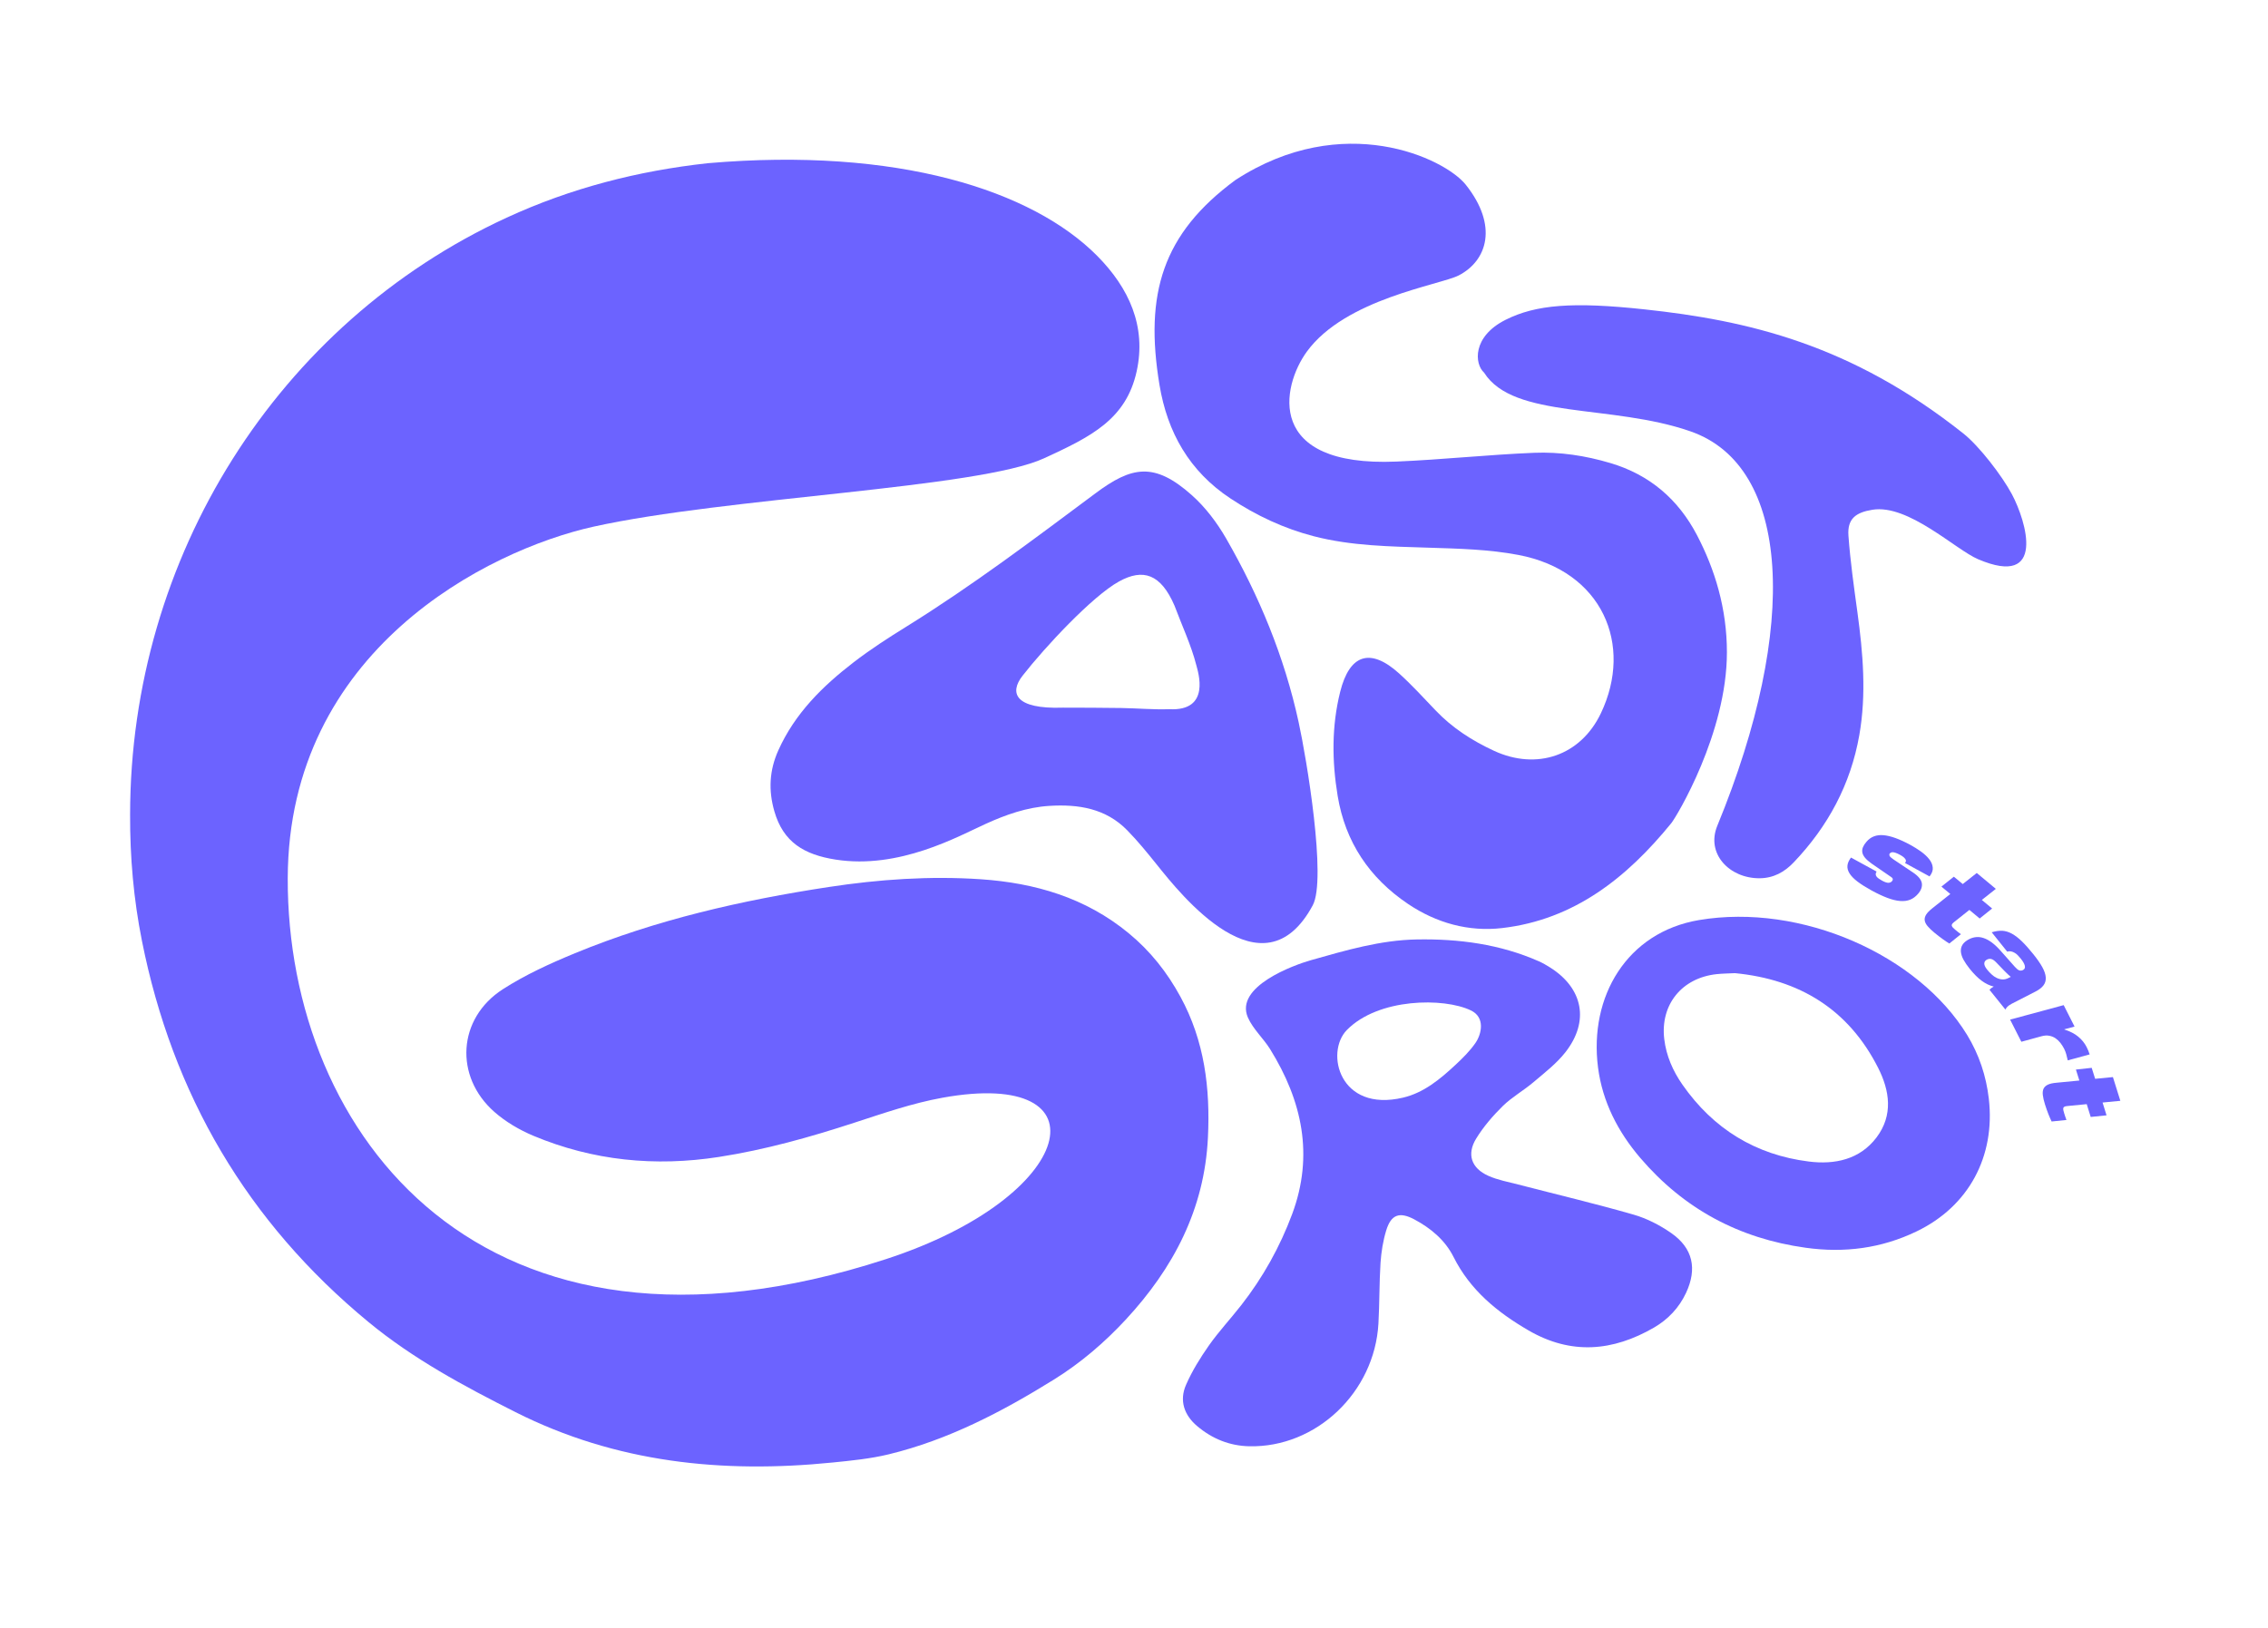
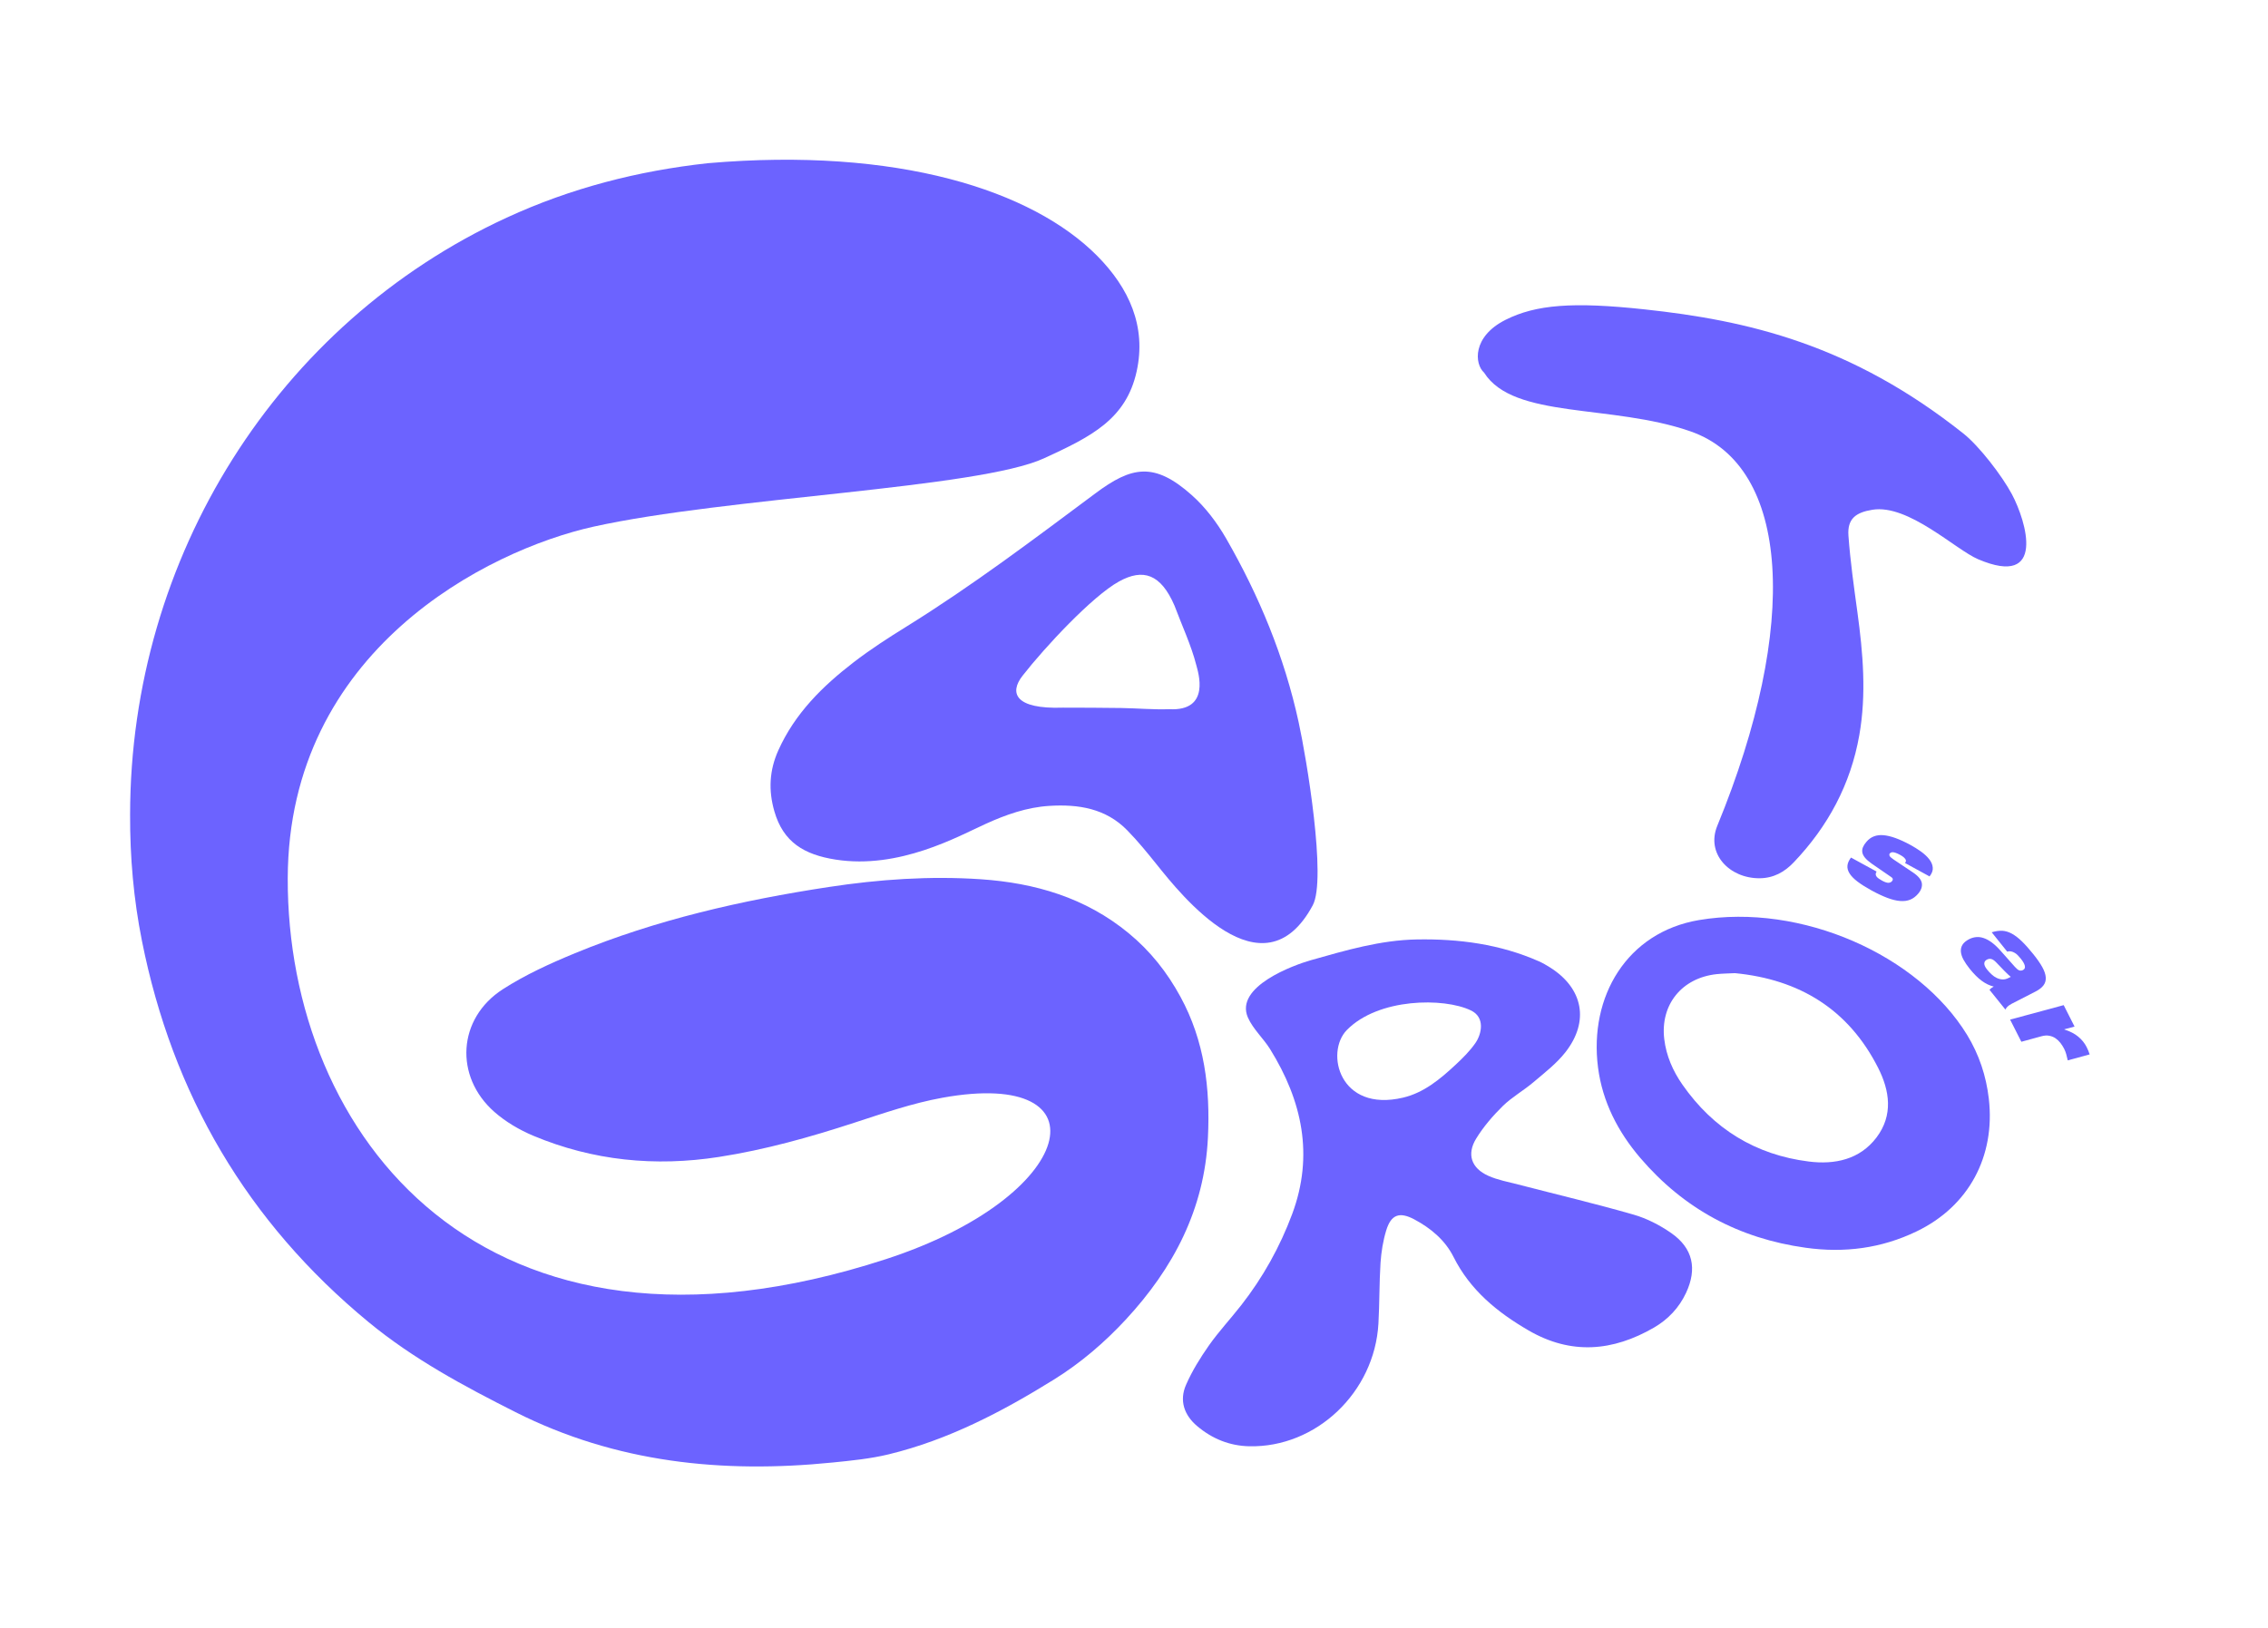
<svg xmlns="http://www.w3.org/2000/svg" version="1.1" x="0px" y="0px" viewBox="0 0 433.91 311.59" style="enable-background:new 0 0 433.91 311.59;" xml:space="preserve">
  <style type="text/css">
	.st0{fill:#FFFFFF;}
	.st1{fill:#6C63FF;}
	.st2{fill:#040404;}
</style>
  <g id="zadání">
</g>
  <g id="Vrstva_2">
</g>
  <g id="Vrstva_3">
</g>
  <g id="stěna">
</g>
  <g id="TEXT1">
</g>
  <g id="TEXT2">
    <path class="st1" d="M24.89,155.89c0.04-49.3,28.23-94.04,72.05-114.24c12.23-5.64,25.07-8.95,38.49-10.42   c36.24-3.13,62.07,5.17,74.54,17.79c5.99,6.07,9.4,13.41,7.49,22.06c-2.03,9.2-8.76,12.5-17.71,16.62   c-12.57,5.78-60.87,7.46-86.22,13.09c-20.28,4.51-58.36,23.67-58.48,67.28c-0.14,48.91,37.19,98.04,114.44,72.89   c36.79-11.98,42.48-36.62,10.83-30.89c-5.76,1.04-11.33,2.98-16.9,4.79c-8.48,2.77-17.04,5.17-25.86,6.54   c-12.21,1.9-24.1,0.73-35.52-4.05c-2.66-1.12-5.29-2.66-7.45-4.56c-7.72-6.79-7.04-17.9,1.59-23.47c4.3-2.77,9.06-4.94,13.81-6.9   c15.58-6.42,31.92-10.14,48.52-12.67c9.63-1.47,19.39-2.15,29.14-1.49c10.37,0.71,20.03,3.52,28.27,10.31   c4.17,3.43,7.37,7.49,9.93,12.19c4.6,8.44,5.71,17.5,5.25,26.93c-0.66,13.71-6.6,25-15.73,34.85c-4.09,4.41-8.65,8.31-13.76,11.48   c-9.89,6.14-20.17,11.52-31.58,14.29c-3.51,0.85-7.16,1.21-10.77,1.57c-21.05,2.12-41.42,0.04-60.63-9.64   c-9.87-4.98-19.57-10.18-28.15-17.26c-23.18-19.13-37.48-43.54-43.33-72.96C25.56,172.07,24.86,164.02,24.89,155.89z" />
-     <path class="st1" d="M330.39,124.82c0.01,15.47-9.63,31.47-10.65,32.72c-8.47,10.4-18.54,18.45-32.34,20.06   c-6.41,0.75-12.6-0.96-18.04-4.63c-7.37-4.97-11.98-11.83-13.44-20.65c-1.1-6.66-1.17-13.32,0.48-19.93   c1.8-7.21,5.77-8.49,11.28-3.51c2.43,2.2,4.66,4.64,6.93,7.02c3.2,3.38,7.03,5.84,11.22,7.78c8.19,3.79,16.58,0.94,20.45-7.19   c6.25-13.11,0.27-27.24-15.77-30.29c-5.61-1.07-11.43-1.21-17.16-1.39c-7.39-0.24-14.78-0.32-22-2.19   c-5.74-1.49-11-3.96-15.94-7.23c-7.85-5.19-12.07-12.63-13.58-21.73c-2.89-17.42,0.57-28.92,14.53-39.21   c20.59-13.4,40.02-4.17,44.06,0.89c6.27,7.87,4.1,14.55-1.33,17.36c-3.59,1.85-21.67,4.44-29.06,14.58   c-4.88,6.69-8,22.12,17.12,21.05c8.79-0.37,17.56-1.32,26.35-1.68c4.92-0.2,9.81,0.54,14.58,1.96c7.52,2.23,12.98,6.92,16.58,13.79   C328.09,108.96,330.39,116.45,330.39,124.82z" />
    <path class="st1" d="M251.15,173.25c-9.56,17.77-25.28-2.12-29.75-7.69c-1.83-2.28-3.68-4.57-5.73-6.66   c-4.1-4.2-9.34-5.03-14.93-4.68c-4.29,0.27-8.25,1.67-12.11,3.42c-5.34,2.42-16.58,8.76-28.76,6.86   c-6.01-0.94-10.02-3.32-11.72-9.25c-1.15-3.98-0.97-7.81,0.76-11.66c3.17-7.06,8.44-12.25,14.38-16.83   c3.25-2.5,6.7-4.73,10.19-6.89c12.53-7.78,24.27-16.65,36.08-25.45c6.94-5.18,11.26-6.08,18.47,0.35c2.58,2.3,4.78,5.21,6.52,8.22   c6.35,11.03,11.18,22.69,13.9,35.2C249.96,145.06,253.84,168.27,251.15,173.25z M203.36,135.42c3.73,0.01,7.47,0.01,11.2,0.07   c3.04,0.05,6.09,0.33,9.13,0.23c8.04,0.42,5.51-7.16,5.18-8.45c-0.94-3.72-2.83-7.78-4.17-11.38c-2.62-6.05-5.99-7.17-10.62-4.61   c-5.1,2.82-14.21,12.6-18.45,18.04C193.07,132.59,194.15,135.74,203.36,135.42z" />
    <path class="st1" d="M250.8,183.75c6.65-1.88,13.3-3.85,20.28-3.97c8.04-0.14,15.9,0.9,23.33,4.18c0.75,0.33,1.46,0.75,2.16,1.19   c6.31,3.98,7.56,10.31,2.91,16.23c-1.71,2.18-4,3.93-6.14,5.75c-1.88,1.59-4.08,2.82-5.83,4.53c-1.9,1.87-3.69,3.95-5.08,6.21   c-1.87,3.03-0.93,5.7,2.33,7.15c1.8,0.8,3.79,1.16,5.71,1.66c7.36,1.91,14.76,3.66,22.06,5.76c2.54,0.73,5.03,2.01,7.21,3.53   c4.16,2.9,4.99,6.84,2.83,11.45c-1.34,2.86-3.44,5.07-6.12,6.63c-7.87,4.56-15.86,5.28-24.01,0.55   c-5.99-3.48-11.16-7.7-14.35-14.06c-1.62-3.23-4.37-5.52-7.53-7.2c-2.83-1.5-4.43-0.9-5.35,2.12c-0.61,2-0.95,4.12-1.09,6.21   c-0.25,3.86-0.18,7.75-0.4,11.61c-0.74,13.17-11.91,23.77-24.71,23.49c-3.78-0.08-7.1-1.44-9.97-3.86c-2.5-2.11-3.45-4.89-2.13-7.9   c1.16-2.65,2.72-5.17,4.39-7.55c1.89-2.68,4.15-5.1,6.17-7.69c4.15-5.31,7.4-11.14,9.75-17.45c4.18-11.24,1.9-21.67-4.22-31.54   c-1.3-2.09-3.24-3.8-4.25-6.05C236.15,188.81,247.51,184.68,250.8,183.75z M257.67,197.12c-4.19,4.29-1.41,15.81,10.77,12.93   c3.98-0.94,7.1-3.55,10.03-6.28c1.37-1.27,2.72-2.62,3.78-4.13c1.24-1.77,1.93-4.98-0.87-6.29   C276.27,190.89,263.7,190.96,257.67,197.12z" />
    <path class="st1" d="M314.6,59.2c19.74,2.12,39.5,6.66,61.03,23.76c3.06,2.43,7.41,8.11,9.28,11.61c2.77,5.2,6.61,18.02-6.46,12.45   c-4.33-1.84-13.34-10.58-20.22-9.47c-3.2,0.52-4.82,1.73-4.59,4.96c0.36,4.91,1.05,9.79,1.72,14.67c1.07,7.82,1.74,15.66,0.36,23.5   c-1.65,9.4-5.99,17.48-12.56,24.36c-1.75,1.84-3.85,3.01-6.51,3.03c-5.77,0.04-10.3-4.69-8.1-10.04   c15.79-38.38,13.95-68.8-5.07-75.46c-15.13-5.3-33.9-2.32-39.54-11.25c-1.87-1.67-2.28-6.91,4.09-10.11   C293.85,58.28,300.93,57.73,314.6,59.2z" />
    <path class="st1" d="M376.35,198.06c2.28,3.74,3.65,7.84,4.15,12.22c1.26,11-3.82,20.56-13.82,25.37   c-6.7,3.23-13.76,4.17-21.21,3.13c-12.77-1.77-23.33-7.45-31.67-17.21c-4.26-4.99-7.22-10.72-8.07-17.3   c-1.74-13.57,5.53-25.87,19.32-28.2C344.64,172.77,367.02,182.78,376.35,198.06z M331.93,186.23c-1.17,0.06-2.35,0.07-3.51,0.19   c-6.65,0.72-10.8,5.83-10.02,12.42c0.38,3.2,1.65,6.11,3.49,8.74c5.89,8.45,14,13.43,24.17,14.7c4.92,0.62,9.75-0.35,12.97-4.63   c3.19-4.25,2.52-8.9,0.28-13.32C353.64,193.15,344.27,187.43,331.93,186.23z" />
    <path class="st1" d="M358.1,165.28c-0.55-0.39-0.97-0.76-1.27-1.11c-0.29-0.35-0.47-0.7-0.53-1.04c-0.06-0.34-0.02-0.67,0.12-1.01   c0.14-0.33,0.36-0.68,0.67-1.03c0.81-0.96,1.9-1.38,3.27-1.26c1.36,0.12,3.07,0.74,5.12,1.85c0.71,0.39,1.39,0.81,2.03,1.27   c0.64,0.46,1.17,0.95,1.57,1.46c0.41,0.51,0.64,1.05,0.69,1.6c0.06,0.56-0.15,1.13-0.61,1.71l-4.7-2.57   c0.2-0.23,0.23-0.45,0.11-0.68c-0.08-0.13-0.19-0.26-0.35-0.41c-0.16-0.14-0.39-0.3-0.71-0.47c-0.31-0.17-0.58-0.29-0.8-0.37   c-0.22-0.08-0.4-0.12-0.55-0.13c-0.15-0.01-0.27,0.01-0.37,0.06c-0.1,0.05-0.18,0.11-0.25,0.19c-0.09,0.11-0.1,0.25-0.04,0.42   c0.06,0.17,0.31,0.4,0.73,0.69l3.71,2.48c1.05,0.7,1.62,1.39,1.74,2.07c0.11,0.68-0.13,1.37-0.72,2.05   c-0.45,0.52-0.95,0.9-1.51,1.12c-0.56,0.23-1.21,0.31-1.94,0.25c-0.73-0.06-1.54-0.26-2.44-0.6c-0.9-0.34-1.9-0.81-3-1.41   c-1.09-0.6-1.98-1.16-2.68-1.69s-1.21-1.05-1.53-1.56c-0.32-0.51-0.46-1.01-0.41-1.51c0.05-0.5,0.28-1.01,0.68-1.54l4.9,2.68   c-0.22,0.33-0.23,0.64-0.03,0.93c0.1,0.14,0.24,0.28,0.43,0.41c0.19,0.13,0.4,0.26,0.63,0.39c0.53,0.29,0.95,0.43,1.23,0.42   c0.29-0.01,0.51-0.11,0.67-0.29c0.11-0.12,0.16-0.24,0.17-0.38c0-0.14-0.1-0.29-0.31-0.43L358.1,165.28z" />
-     <path class="st1" d="M373.81,167.77l1.7,1.41l2.68-2.12l3.65,3.04l-2.68,2.12l1.97,1.64l-2.38,1.91l-1.97-1.64l-2.91,2.31   c-0.19,0.15-0.33,0.29-0.4,0.4c-0.07,0.12-0.09,0.23-0.05,0.35c0.04,0.11,0.12,0.23,0.24,0.36c0.13,0.13,0.28,0.27,0.48,0.43   c0.14,0.12,0.31,0.25,0.48,0.39c0.17,0.14,0.35,0.27,0.54,0.41l-2.22,1.78c-0.38-0.23-0.81-0.52-1.27-0.85   c-0.47-0.33-0.99-0.74-1.58-1.22c-0.56-0.46-0.99-0.88-1.31-1.26c-0.32-0.38-0.5-0.75-0.55-1.11c-0.05-0.36,0.05-0.73,0.28-1.1   c0.23-0.37,0.64-0.78,1.21-1.23l3.41-2.71l-1.7-1.41L373.81,167.77z" />
    <path class="st1" d="M381.05,178.41c0.75-0.23,1.42-0.32,2.02-0.29c0.6,0.03,1.22,0.22,1.85,0.56c0.61,0.34,1.24,0.82,1.89,1.45   c0.65,0.63,1.37,1.43,2.16,2.42c0.76,0.94,1.34,1.77,1.75,2.51c0.41,0.74,0.63,1.4,0.67,1.97c0.04,0.58-0.1,1.09-0.43,1.53   c-0.33,0.44-0.84,0.84-1.55,1.2l-4.56,2.34c-0.36,0.2-0.63,0.38-0.8,0.56s-0.3,0.36-0.38,0.54l-3.05-3.79   c0.2-0.22,0.47-0.43,0.82-0.61c-0.79-0.19-1.55-0.56-2.29-1.1c-0.74-0.54-1.5-1.3-2.3-2.29c-0.5-0.62-0.9-1.21-1.2-1.76   c-0.3-0.55-0.46-1.07-0.5-1.55c-0.03-0.49,0.07-0.93,0.32-1.32c0.25-0.4,0.68-0.75,1.29-1.07c0.43-0.21,0.87-0.34,1.34-0.38   c0.46-0.04,0.95,0.02,1.45,0.2c0.5,0.17,1.02,0.46,1.56,0.86c0.53,0.4,1.09,0.93,1.68,1.6l2.69,3.03c0.33,0.37,0.61,0.6,0.84,0.68   c0.23,0.08,0.48,0.06,0.74-0.08c0.31-0.17,0.41-0.44,0.32-0.82c-0.09-0.38-0.36-0.84-0.79-1.37c-0.17-0.21-0.35-0.41-0.54-0.61   c-0.19-0.2-0.39-0.36-0.61-0.48c-0.22-0.13-0.44-0.22-0.68-0.27s-0.49-0.04-0.75,0.04L381.05,178.41z M384.7,186.94   c-0.33-0.27-0.73-0.64-1.2-1.12c-0.47-0.48-1-1.03-1.61-1.67c-0.31-0.32-0.6-0.53-0.87-0.61c-0.27-0.09-0.56-0.06-0.87,0.09   c-0.33,0.17-0.51,0.42-0.52,0.74c-0.01,0.32,0.17,0.72,0.55,1.19c0.25,0.31,0.52,0.6,0.83,0.89c0.31,0.29,0.63,0.52,0.99,0.69   c0.35,0.17,0.72,0.27,1.1,0.29c0.38,0.02,0.78-0.07,1.18-0.28L384.7,186.94z" />
    <path class="st1" d="M394.82,192.35l2.08,4.1l-1.97,0.53l0.02,0.03c1.08,0.35,1.97,0.8,2.65,1.37c0.69,0.57,1.22,1.23,1.6,1.97   c0.23,0.45,0.43,0.93,0.59,1.43l-4.19,1.14c-0.09-0.41-0.19-0.79-0.28-1.14c-0.09-0.35-0.23-0.71-0.42-1.09   c-0.19-0.37-0.42-0.74-0.69-1.09s-0.59-0.65-0.94-0.9c-0.36-0.24-0.76-0.41-1.21-0.49c-0.45-0.09-0.95-0.05-1.5,0.1l-3.84,1.05   l-2.15-4.24L394.82,192.35z" />
-     <path class="st1" d="M400.18,204.35l0.66,2.1l3.4-0.33l1.42,4.54l-3.4,0.33l0.76,2.45l-3.03,0.31l-0.76-2.45l-3.7,0.36   c-0.24,0.02-0.43,0.06-0.55,0.12c-0.13,0.06-0.2,0.15-0.23,0.26c-0.03,0.12-0.03,0.26,0.01,0.44c0.04,0.17,0.09,0.38,0.17,0.62   c0.06,0.18,0.12,0.38,0.19,0.59c0.07,0.21,0.15,0.42,0.23,0.64l-2.84,0.29c-0.19-0.4-0.4-0.87-0.61-1.4   c-0.21-0.53-0.43-1.16-0.66-1.88c-0.22-0.69-0.35-1.28-0.41-1.77c-0.06-0.49-0.01-0.9,0.14-1.23c0.16-0.33,0.43-0.58,0.83-0.77   c0.4-0.19,0.96-0.31,1.68-0.37l4.34-0.42l-0.66-2.1L400.18,204.35z" />
  </g>
</svg>